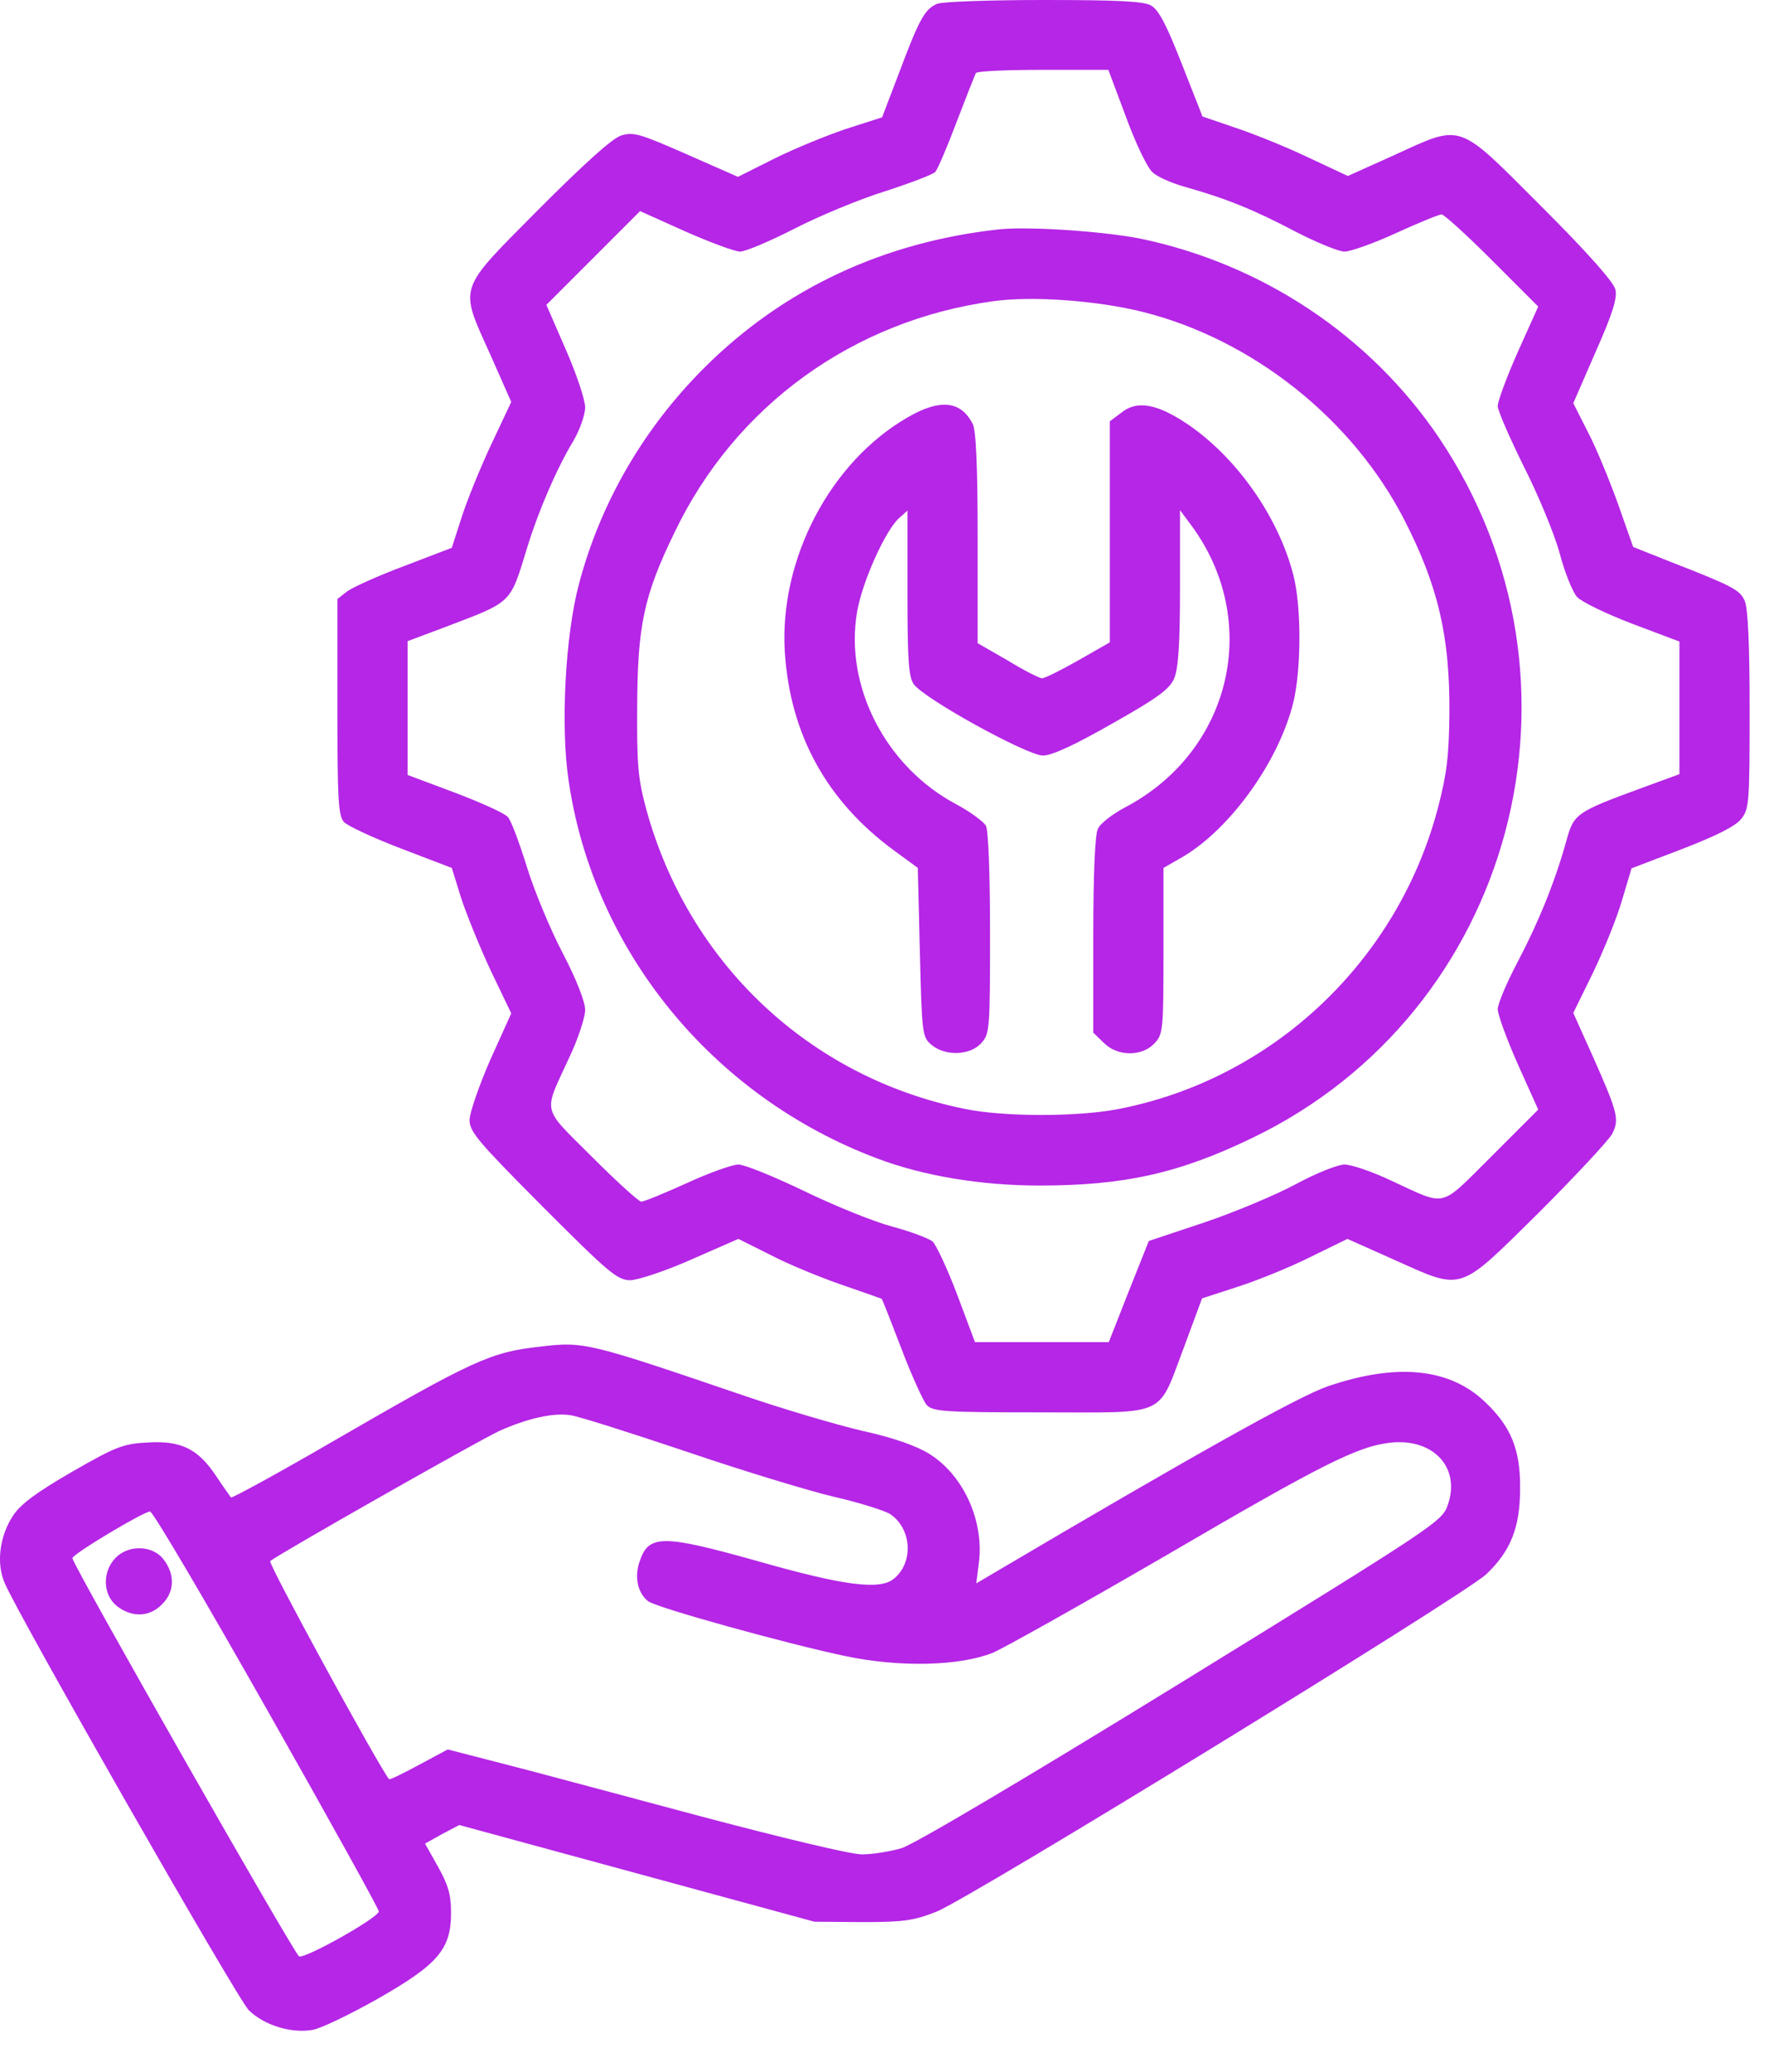
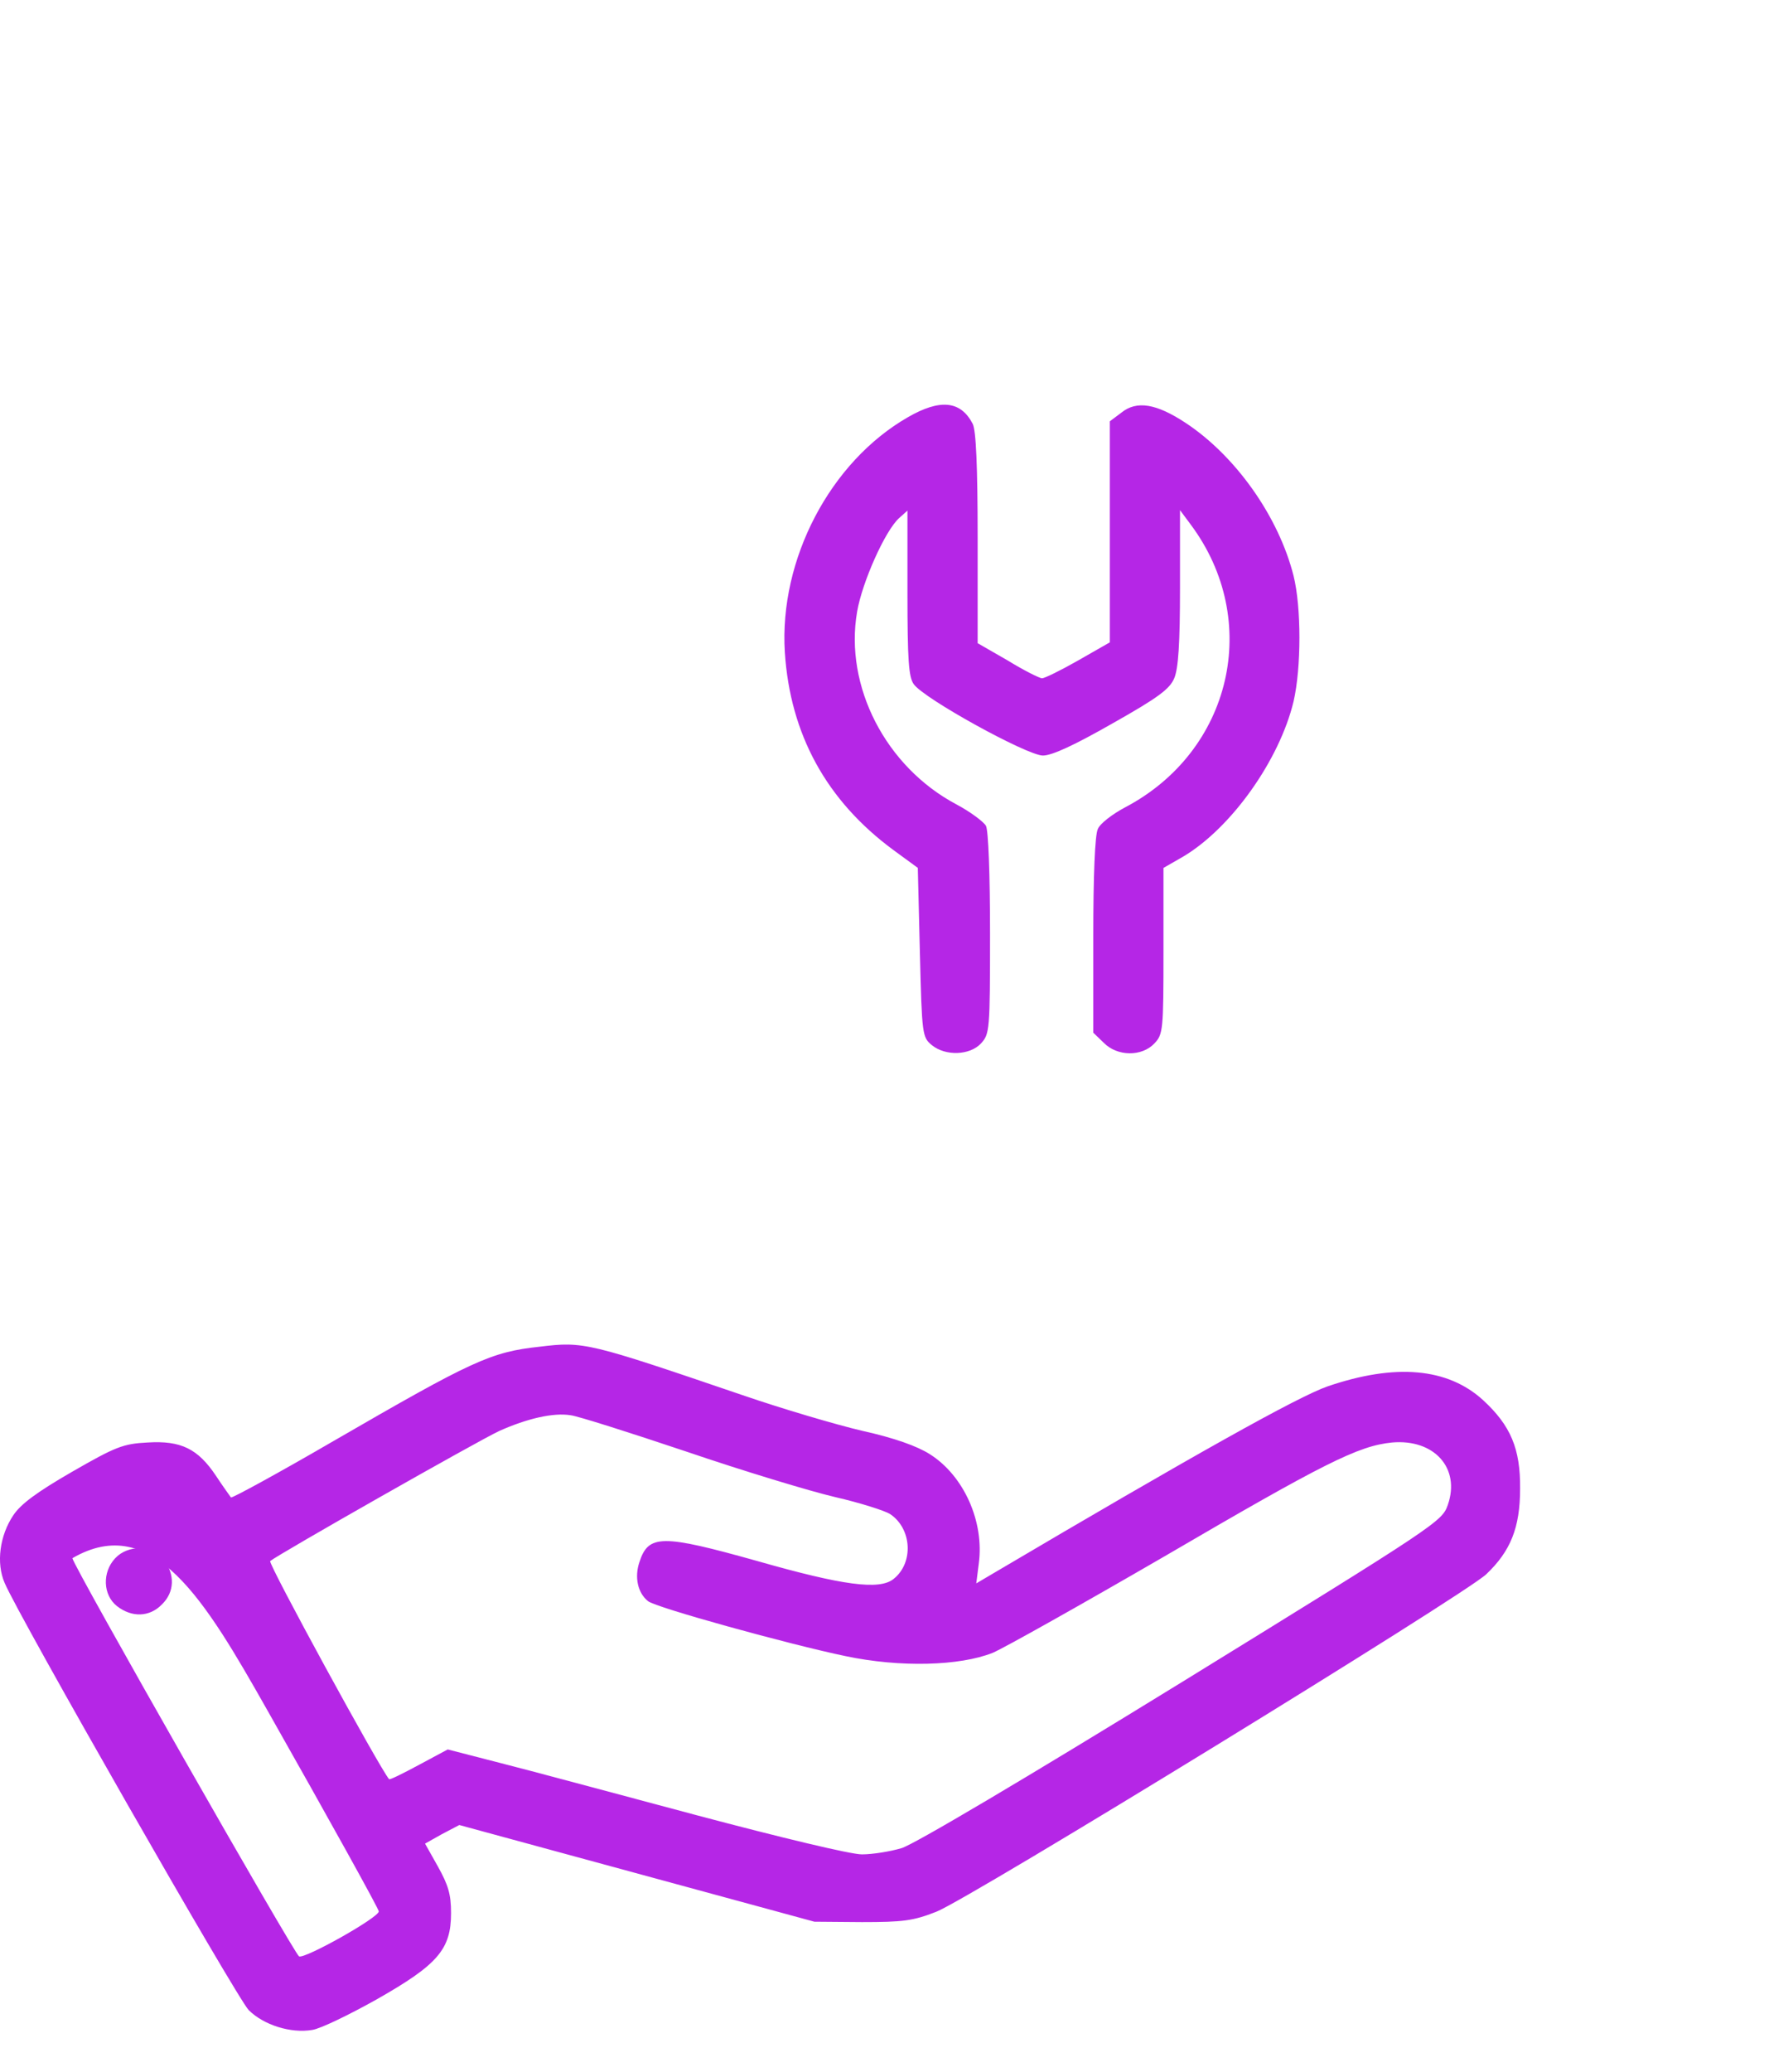
<svg xmlns="http://www.w3.org/2000/svg" width="41" height="48" viewBox="0 0 41 48" fill="none">
-   <path d="M21.726 0.087C21.439 0.201 21.305 0.441 20.846 1.666L20.444 2.718L19.611 2.986C19.152 3.14 18.405 3.446 17.946 3.675L17.104 4.097L15.907 3.57C14.816 3.092 14.682 3.053 14.395 3.14C14.185 3.207 13.524 3.809 12.481 4.853C10.586 6.767 10.634 6.594 11.371 8.231L11.849 9.312L11.371 10.327C11.113 10.882 10.806 11.638 10.691 12.011L10.471 12.691L9.371 13.112C8.758 13.341 8.165 13.61 8.04 13.705L7.82 13.877V16.375C7.82 18.509 7.839 18.902 7.973 19.045C8.05 19.131 8.643 19.409 9.294 19.658L10.471 20.108L10.682 20.787C10.806 21.17 11.113 21.926 11.371 22.481L11.849 23.477L11.361 24.558C11.103 25.151 10.883 25.783 10.883 25.946C10.883 26.223 11.084 26.453 12.577 27.955C14.108 29.487 14.309 29.659 14.606 29.659C14.778 29.659 15.419 29.448 16.022 29.18L17.113 28.702L17.86 29.075C18.262 29.286 19.008 29.592 19.506 29.764C20.003 29.936 20.415 30.08 20.434 30.09C20.453 30.109 20.654 30.625 20.893 31.248C21.133 31.879 21.401 32.463 21.477 32.549C21.621 32.702 21.869 32.721 24.138 32.721C27.105 32.721 26.817 32.855 27.449 31.19L27.86 30.08L28.684 29.812C29.133 29.669 29.89 29.362 30.368 29.123L31.229 28.702L32.301 29.18C33.928 29.908 33.775 29.956 35.651 28.108C36.512 27.247 37.278 26.424 37.364 26.271C37.536 25.936 37.498 25.783 36.924 24.491L36.464 23.467L36.924 22.529C37.172 22.012 37.479 21.256 37.594 20.854L37.814 20.117L38.991 19.668C39.785 19.361 40.225 19.141 40.359 18.969C40.541 18.739 40.551 18.586 40.551 16.442C40.551 14.921 40.513 14.088 40.436 13.916C40.321 13.667 40.168 13.581 38.742 13.026L37.852 12.672L37.498 11.667C37.297 11.112 36.991 10.365 36.799 10.002L36.464 9.341L36.981 8.154C37.373 7.274 37.488 6.901 37.44 6.709C37.402 6.537 36.809 5.867 35.718 4.776C33.746 2.805 33.919 2.862 32.282 3.608L31.239 4.077L30.339 3.656C29.842 3.417 29.085 3.111 28.655 2.967L27.87 2.699L27.392 1.484C27.028 0.556 26.856 0.23 26.674 0.125C26.492 0.029 25.918 0 24.186 0C22.951 0 21.841 0.039 21.726 0.087ZM26.1 2.718C26.32 3.321 26.597 3.896 26.712 3.991C26.817 4.097 27.172 4.25 27.487 4.336C28.435 4.604 29.066 4.862 30.014 5.36C30.512 5.618 31.028 5.829 31.162 5.829C31.296 5.829 31.842 5.637 32.359 5.398C32.885 5.159 33.354 4.967 33.411 4.967C33.469 4.967 33.995 5.446 34.579 6.03L35.651 7.102L35.182 8.145C34.923 8.729 34.713 9.293 34.713 9.408C34.713 9.513 34.99 10.145 35.316 10.805C35.651 11.466 36.024 12.365 36.148 12.815C36.263 13.265 36.455 13.724 36.55 13.83C36.656 13.944 37.23 14.222 37.833 14.452L38.924 14.863V16.404V17.935L38.034 18.261C36.522 18.816 36.474 18.854 36.302 19.486C36.043 20.414 35.67 21.342 35.182 22.271C34.923 22.759 34.713 23.256 34.713 23.381C34.713 23.505 34.923 24.079 35.182 24.663L35.651 25.706L34.569 26.788C33.344 28.003 33.555 27.955 32.244 27.352C31.803 27.142 31.315 26.979 31.162 26.979C31.009 26.979 30.502 27.18 30.043 27.429C29.583 27.678 28.626 28.08 27.918 28.319L26.626 28.75L26.157 29.927L25.698 31.094H24.147H22.597L22.185 29.994C21.956 29.391 21.697 28.836 21.611 28.759C21.525 28.692 21.104 28.53 20.673 28.415C20.243 28.3 19.324 27.927 18.635 27.592C17.936 27.257 17.257 26.979 17.113 26.979C16.979 26.979 16.434 27.171 15.917 27.41C15.39 27.649 14.921 27.84 14.864 27.84C14.807 27.84 14.29 27.372 13.716 26.797C12.539 25.62 12.586 25.821 13.189 24.51C13.4 24.07 13.562 23.563 13.562 23.4C13.562 23.209 13.361 22.692 13.046 22.089C12.759 21.543 12.385 20.644 12.213 20.089C12.041 19.534 11.849 19.017 11.773 18.931C11.706 18.844 11.151 18.596 10.548 18.366L9.447 17.954V16.404V14.854L10.29 14.538C11.897 13.925 11.811 14.011 12.223 12.672C12.472 11.858 12.902 10.853 13.285 10.222C13.438 9.963 13.562 9.609 13.562 9.437C13.562 9.265 13.361 8.662 13.113 8.097L12.663 7.063L13.744 5.982L14.835 4.891L15.879 5.36C16.462 5.618 17.037 5.829 17.151 5.829C17.276 5.829 17.84 5.59 18.405 5.302C18.979 5.006 19.927 4.613 20.511 4.432C21.104 4.24 21.63 4.039 21.678 3.982C21.735 3.915 21.956 3.398 22.176 2.814C22.396 2.24 22.597 1.733 22.616 1.694C22.645 1.647 23.343 1.618 24.176 1.618H25.688L26.1 2.718Z" fill="#B526E6" />
-   <path d="M23.18 5.311C20.491 5.598 18.165 6.689 16.337 8.507C14.921 9.914 13.916 11.646 13.418 13.532C13.103 14.709 12.988 16.824 13.179 18.087C13.753 22.021 16.51 25.399 20.319 26.834C21.4 27.246 22.75 27.466 24.089 27.466C26.042 27.466 27.314 27.189 29.018 26.366C35.095 23.447 37.143 15.781 33.353 10.144C31.755 7.78 29.267 6.124 26.444 5.531C25.573 5.359 23.879 5.244 23.18 5.311ZM26.482 7.225C29.037 7.866 31.353 9.713 32.55 12.048C33.334 13.58 33.602 14.747 33.593 16.499C33.583 17.513 33.535 17.915 33.334 18.69C32.406 22.26 29.497 25.007 25.908 25.696C24.96 25.878 23.247 25.878 22.338 25.686C18.749 24.949 15.955 22.308 14.978 18.748C14.787 18.039 14.758 17.724 14.768 16.355C14.777 14.498 14.921 13.8 15.629 12.345C17.036 9.397 19.783 7.416 23.037 6.976C23.946 6.852 25.448 6.967 26.482 7.225Z" fill="#B526E6" />
  <path d="M21.042 9.666C19.243 10.699 18.056 12.958 18.19 15.111C18.314 17.016 19.157 18.547 20.697 19.686L21.272 20.107L21.32 22.069C21.367 23.983 21.377 24.031 21.597 24.213C21.913 24.471 22.477 24.452 22.736 24.174C22.937 23.954 22.946 23.878 22.946 21.629C22.946 20.26 22.908 19.236 22.851 19.131C22.793 19.035 22.487 18.805 22.162 18.633C20.525 17.762 19.568 15.896 19.865 14.173C19.98 13.494 20.516 12.288 20.841 12.001L21.032 11.829V13.733C21.032 15.293 21.061 15.685 21.176 15.848C21.406 16.183 23.808 17.504 24.171 17.504C24.382 17.504 24.899 17.265 25.789 16.757C26.841 16.164 27.11 15.963 27.215 15.714C27.311 15.485 27.349 14.91 27.349 13.609V11.819L27.598 12.154C29.253 14.374 28.555 17.408 26.066 18.71C25.779 18.863 25.492 19.083 25.444 19.207C25.377 19.341 25.339 20.298 25.339 21.677V23.925L25.578 24.155C25.894 24.481 26.468 24.481 26.755 24.174C26.956 23.964 26.966 23.868 26.966 22.031V20.107L27.416 19.849C28.535 19.188 29.655 17.609 29.981 16.25C30.162 15.465 30.162 14.068 29.981 13.341C29.636 11.972 28.641 10.565 27.483 9.8C26.803 9.35 26.344 9.273 25.99 9.56L25.722 9.761V12.326V14.882L24.985 15.303C24.583 15.532 24.21 15.714 24.152 15.714C24.095 15.714 23.731 15.532 23.358 15.303L22.659 14.901V12.46C22.659 10.795 22.621 9.962 22.544 9.819C22.267 9.283 21.788 9.235 21.042 9.666Z" fill="#B526E6" />
-   <path d="M12.511 31.199C11.372 31.323 10.961 31.515 7.736 33.381C6.453 34.127 5.381 34.711 5.353 34.692C5.333 34.663 5.171 34.443 5.008 34.194C4.587 33.563 4.195 33.371 3.419 33.419C2.855 33.448 2.683 33.515 1.668 34.099C0.855 34.568 0.481 34.845 0.309 35.104C-0.007 35.573 -0.093 36.214 0.108 36.673C0.424 37.429 5.487 46.282 5.764 46.569C6.109 46.913 6.74 47.114 7.238 47.028C7.429 47 8.099 46.674 8.731 46.32C10.147 45.516 10.454 45.162 10.454 44.32C10.454 43.88 10.387 43.669 10.147 43.238L9.851 42.712L10.243 42.492L10.645 42.281L14.76 43.401L18.875 44.521L19.976 44.53C20.924 44.53 21.163 44.502 21.699 44.291C22.445 44.004 33.939 36.951 34.446 36.472C35.011 35.936 35.231 35.391 35.231 34.491C35.241 33.563 35.011 33.027 34.379 32.443C33.556 31.687 32.341 31.582 30.771 32.118C30.082 32.357 27.671 33.706 23 36.463L22.627 36.683L22.684 36.233C22.819 35.257 22.34 34.185 21.546 33.687C21.259 33.505 20.732 33.314 19.995 33.151C19.383 33.008 18.119 32.635 17.201 32.319C13.631 31.103 13.535 31.075 12.511 31.199ZM15.909 33.63C17.229 34.08 18.78 34.549 19.354 34.683C19.938 34.817 20.502 34.998 20.627 35.075C21.134 35.41 21.182 36.204 20.713 36.578C20.388 36.846 19.536 36.731 17.555 36.166C15.335 35.544 15.028 35.544 14.818 36.195C14.703 36.539 14.779 36.903 15.019 37.094C15.181 37.238 18.301 38.099 19.593 38.367C20.857 38.635 22.244 38.597 23.01 38.291C23.278 38.176 25.067 37.171 26.982 36.061C30.685 33.898 31.48 33.496 32.264 33.419C33.24 33.333 33.853 34.013 33.556 34.864C33.422 35.247 33.327 35.314 27.393 38.97C23.737 41.219 21.182 42.731 20.895 42.817C20.636 42.894 20.225 42.961 19.976 42.961C19.718 42.961 18.119 42.578 16.138 42.052C14.272 41.554 12.215 40.999 11.564 40.836L10.377 40.53L9.717 40.884C9.343 41.085 9.037 41.238 9.018 41.219C8.808 40.98 6.204 36.214 6.262 36.166C6.444 36.013 11.076 33.381 11.573 33.151C12.215 32.864 12.827 32.721 13.229 32.788C13.392 32.807 14.598 33.19 15.909 33.63ZM6.185 39.602C7.611 42.119 8.779 44.224 8.779 44.282C8.779 44.425 7.075 45.382 6.932 45.325C6.826 45.277 1.687 36.262 1.678 36.099C1.668 36.013 3.314 35.027 3.477 35.017C3.544 35.017 4.759 37.085 6.185 39.602Z" fill="#B526E6" />
+   <path d="M12.511 31.199C11.372 31.323 10.961 31.515 7.736 33.381C6.453 34.127 5.381 34.711 5.353 34.692C5.333 34.663 5.171 34.443 5.008 34.194C4.587 33.563 4.195 33.371 3.419 33.419C2.855 33.448 2.683 33.515 1.668 34.099C0.855 34.568 0.481 34.845 0.309 35.104C-0.007 35.573 -0.093 36.214 0.108 36.673C0.424 37.429 5.487 46.282 5.764 46.569C6.109 46.913 6.74 47.114 7.238 47.028C7.429 47 8.099 46.674 8.731 46.32C10.147 45.516 10.454 45.162 10.454 44.32C10.454 43.88 10.387 43.669 10.147 43.238L9.851 42.712L10.243 42.492L10.645 42.281L14.76 43.401L18.875 44.521L19.976 44.53C20.924 44.53 21.163 44.502 21.699 44.291C22.445 44.004 33.939 36.951 34.446 36.472C35.011 35.936 35.231 35.391 35.231 34.491C35.241 33.563 35.011 33.027 34.379 32.443C33.556 31.687 32.341 31.582 30.771 32.118C30.082 32.357 27.671 33.706 23 36.463L22.627 36.683L22.684 36.233C22.819 35.257 22.34 34.185 21.546 33.687C21.259 33.505 20.732 33.314 19.995 33.151C19.383 33.008 18.119 32.635 17.201 32.319C13.631 31.103 13.535 31.075 12.511 31.199ZM15.909 33.63C17.229 34.08 18.78 34.549 19.354 34.683C19.938 34.817 20.502 34.998 20.627 35.075C21.134 35.41 21.182 36.204 20.713 36.578C20.388 36.846 19.536 36.731 17.555 36.166C15.335 35.544 15.028 35.544 14.818 36.195C14.703 36.539 14.779 36.903 15.019 37.094C15.181 37.238 18.301 38.099 19.593 38.367C20.857 38.635 22.244 38.597 23.01 38.291C23.278 38.176 25.067 37.171 26.982 36.061C30.685 33.898 31.48 33.496 32.264 33.419C33.24 33.333 33.853 34.013 33.556 34.864C33.422 35.247 33.327 35.314 27.393 38.97C23.737 41.219 21.182 42.731 20.895 42.817C20.636 42.894 20.225 42.961 19.976 42.961C19.718 42.961 18.119 42.578 16.138 42.052C14.272 41.554 12.215 40.999 11.564 40.836L10.377 40.53L9.717 40.884C9.343 41.085 9.037 41.238 9.018 41.219C8.808 40.98 6.204 36.214 6.262 36.166C6.444 36.013 11.076 33.381 11.573 33.151C12.215 32.864 12.827 32.721 13.229 32.788C13.392 32.807 14.598 33.19 15.909 33.63ZM6.185 39.602C7.611 42.119 8.779 44.224 8.779 44.282C8.779 44.425 7.075 45.382 6.932 45.325C6.826 45.277 1.687 36.262 1.678 36.099C3.544 35.017 4.759 37.085 6.185 39.602Z" fill="#B526E6" />
  <path d="M2.671 36.099C2.365 36.424 2.384 36.95 2.71 37.209C3.054 37.477 3.466 37.467 3.753 37.17C4.049 36.883 4.059 36.472 3.791 36.127C3.533 35.792 2.968 35.783 2.671 36.099Z" fill="#B526E6" />
</svg>